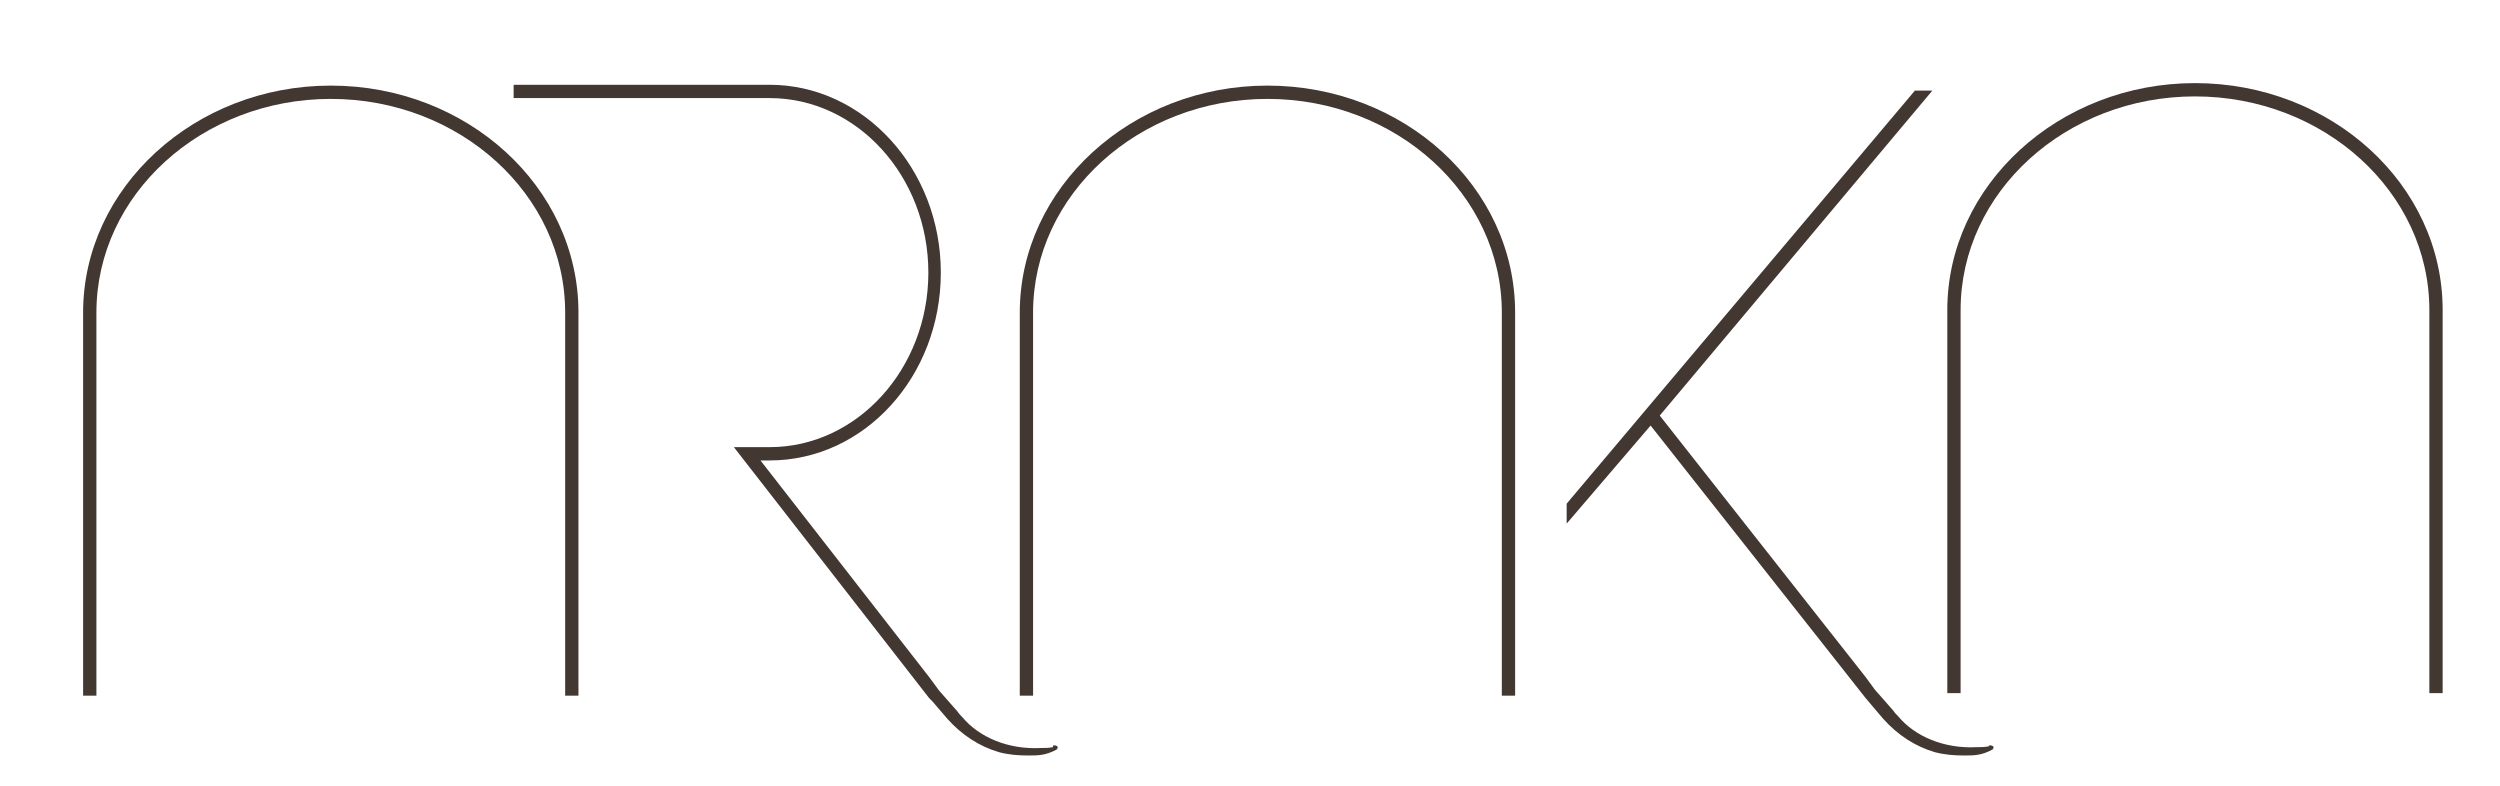
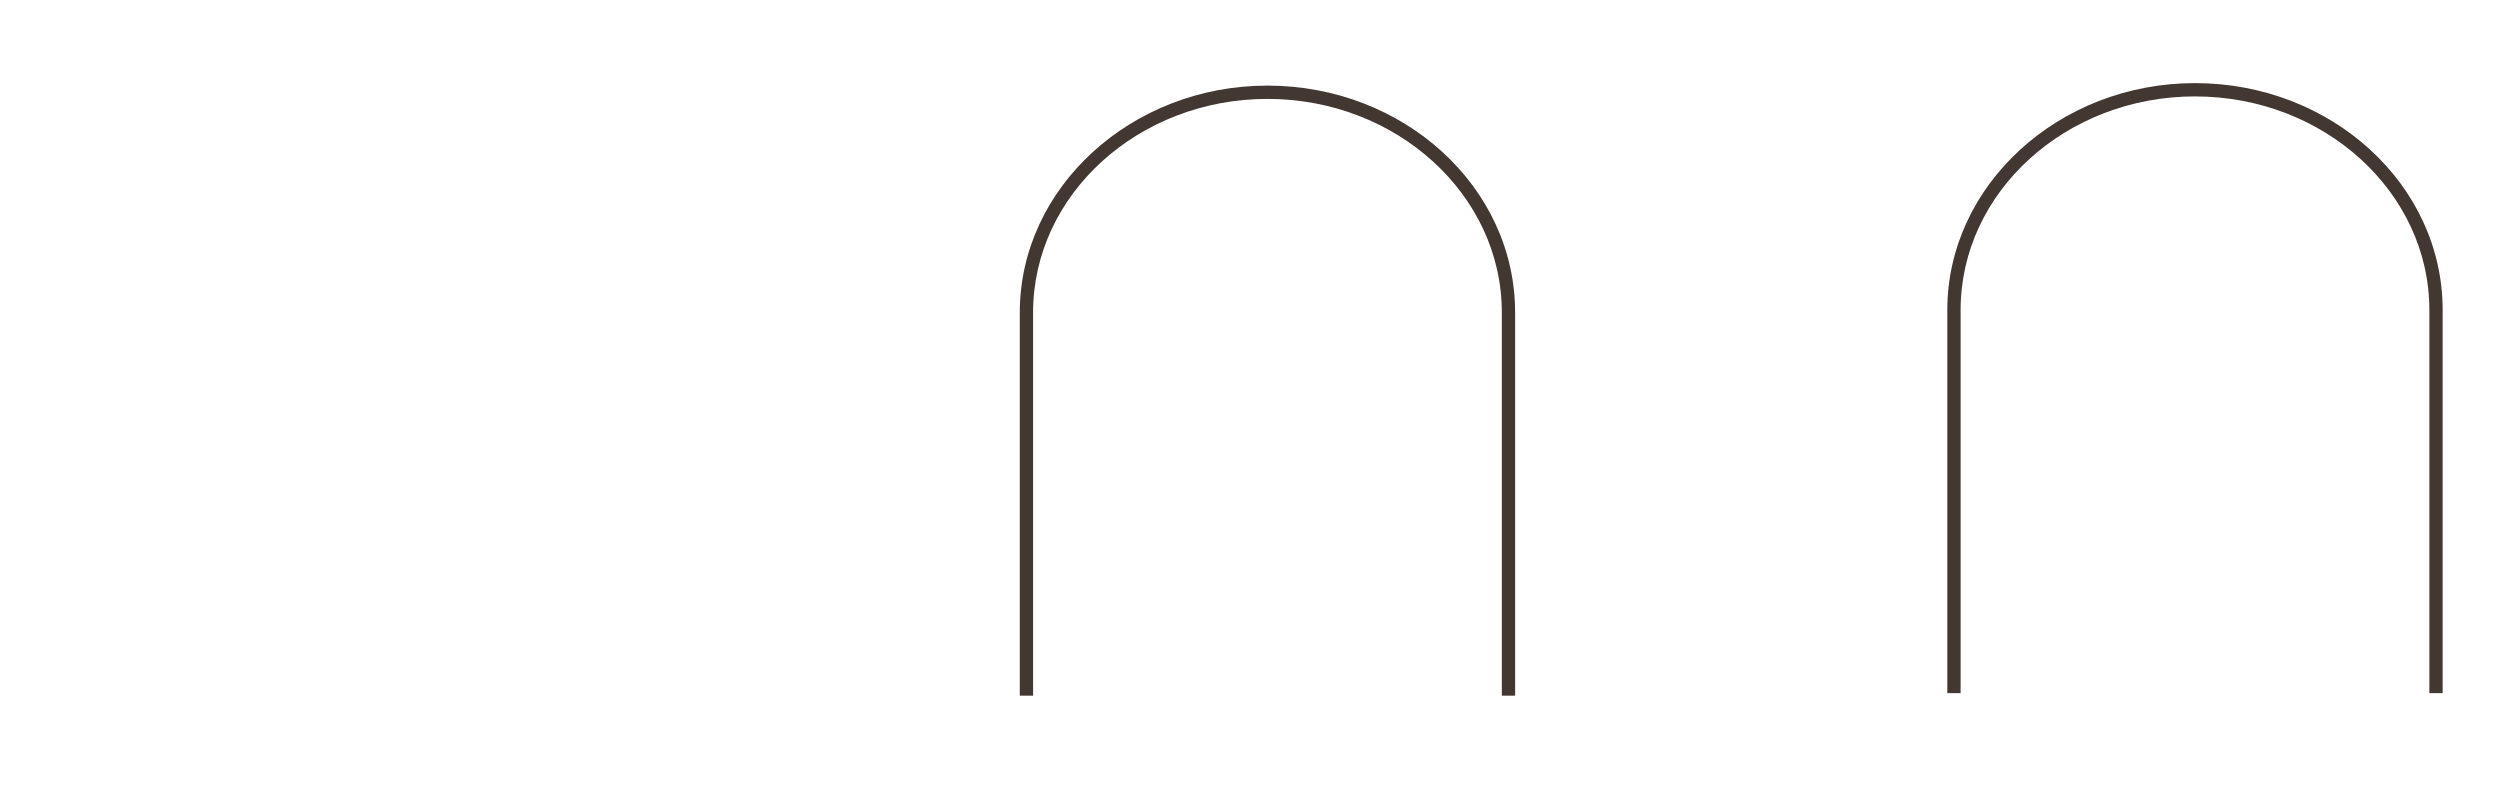
<svg xmlns="http://www.w3.org/2000/svg" viewBox="0 0 300.8 94.6">
  <defs>
    <style>      .cls-1 {        fill: #423731;      }    </style>
  </defs>
  <g>
    <g id="Capa_1">
      <g>
-         <path class="cls-1" d="M69.6,83.7h-1.6v-46.1c0-14.2-12.7-25.7-28.2-25.7s-28.2,11.5-28.2,25.7v46.1h-1.6v-46.1c0-15,13.4-27.3,29.8-27.3s29.8,12.2,29.8,27.3v46.1Z" />
        <path class="cls-1" d="M182.3,83.7h-1.6v-46.1c0-14.2-12.7-25.7-28.2-25.7s-28.2,11.5-28.2,25.7v46.1h-1.6v-46.1c0-15,13.4-27.3,29.8-27.3s29.8,12.2,29.8,27.3v46.1Z" />
        <path class="cls-1" d="M293.9,83.4h-1.6v-46.1c0-14.2-12.7-25.7-28.2-25.7s-28.2,11.5-28.2,25.7v46.1h-1.6v-46.1c0-15,13.4-27.3,29.8-27.3s29.8,12.2,29.8,27.3v46.1Z" />
-         <path class="cls-1" d="M126.7,89.9c-.6.1-.9.1-1.5.1-3.9.2-7.4-1.3-9.4-3.7-.2-.2-.4-.4-.6-.7l-2.2-2.5-1.1-1.5-20.4-26.2h1.1c11.4,0,20.6-10.1,20.6-22.6s-9.3-22.6-20.6-22.6h-30.8v1.6h30.8c10.5,0,19.1,9.4,19.1,21s-8.6,21-19.1,21h-4.3l23.5,30.2h0s0,0,0,0h0s.4.4.4.4l1.8,2.1c1.7,1.9,3.8,3.3,6.2,4,1.1.3,2.3.4,3.5.4s2.1,0,3.4-.7c.3-.2.2-.6-.4-.5Z" />
-         <path class="cls-1" d="M239.3,89.8c-.6.1-.9.1-1.5.1-3.9.2-7.4-1.3-9.4-3.7-.2-.2-.4-.4-.6-.7l-2.2-2.5-1.1-1.5s0,0,0,0l-24.8-31.5,32.8-39.1h-2.1l-41.9,49.7v2.4l10.1-11.8,25.8,32.7.5.6,1.7,2c1.7,1.9,3.8,3.3,6.2,4,1.1.3,2.3.4,3.5.4s2.1,0,3.4-.7c.3-.2.2-.6-.4-.5Z" />
      </g>
    </g>
  </g>
</svg>